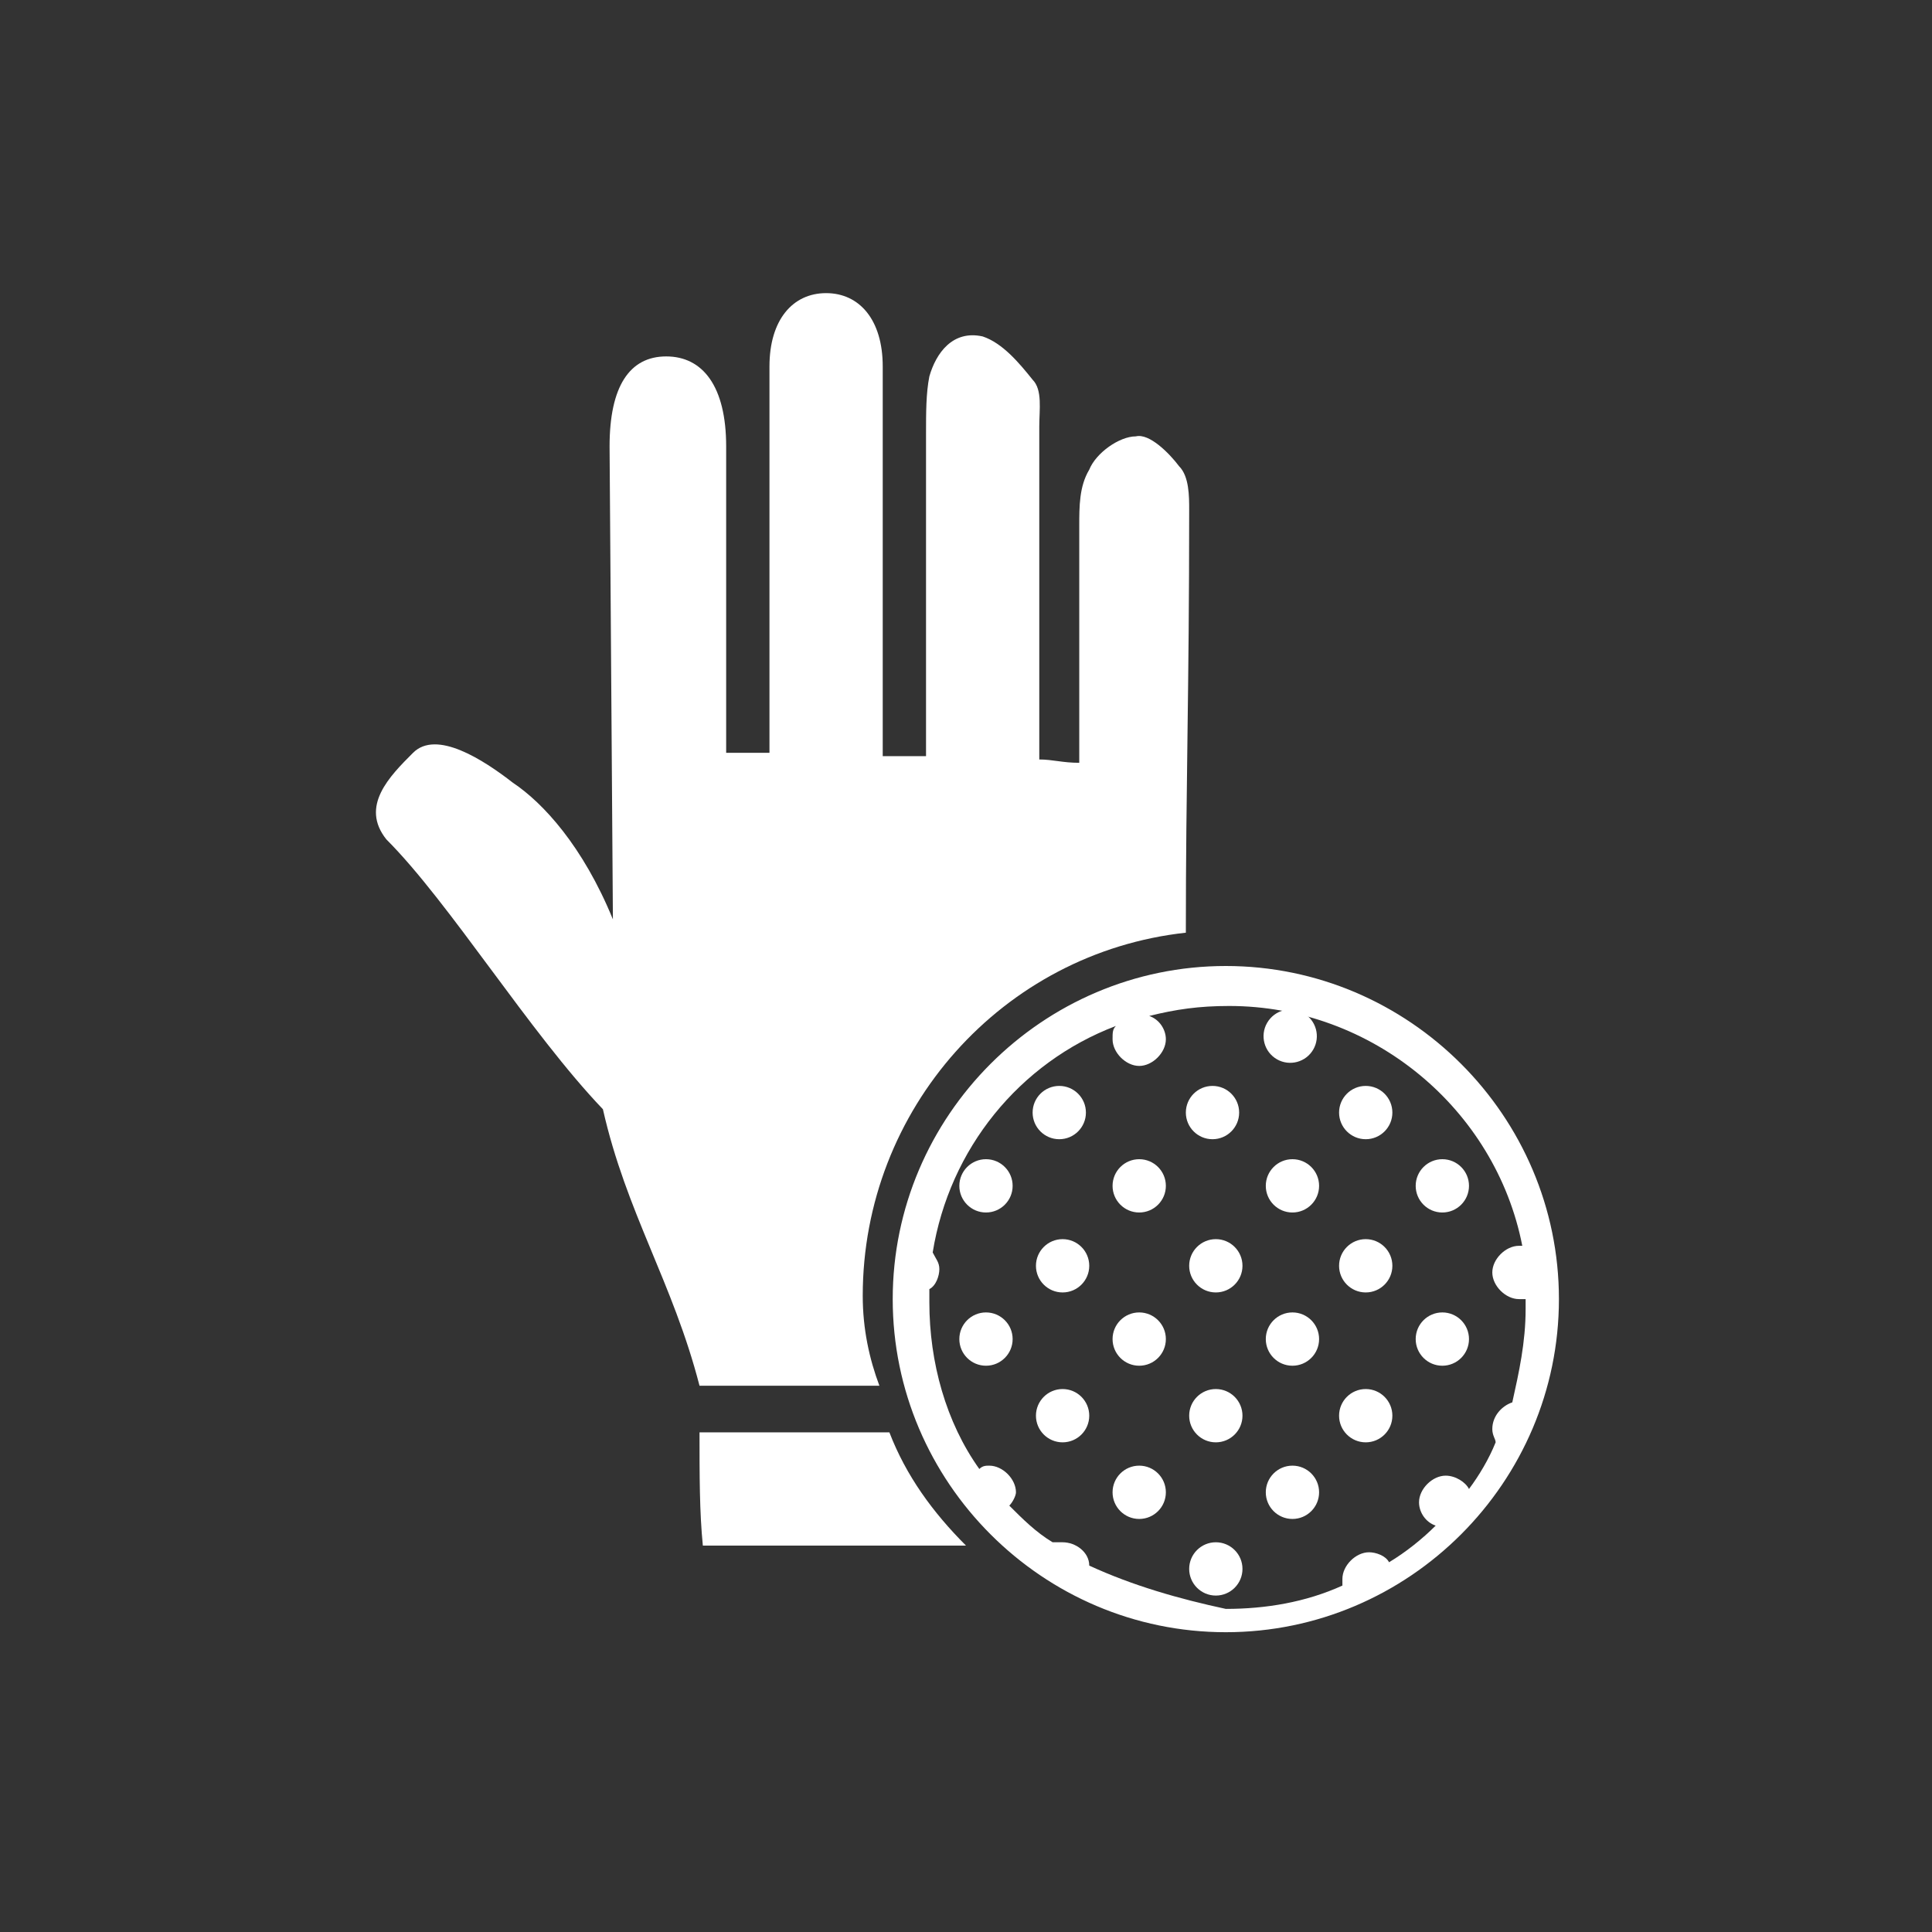
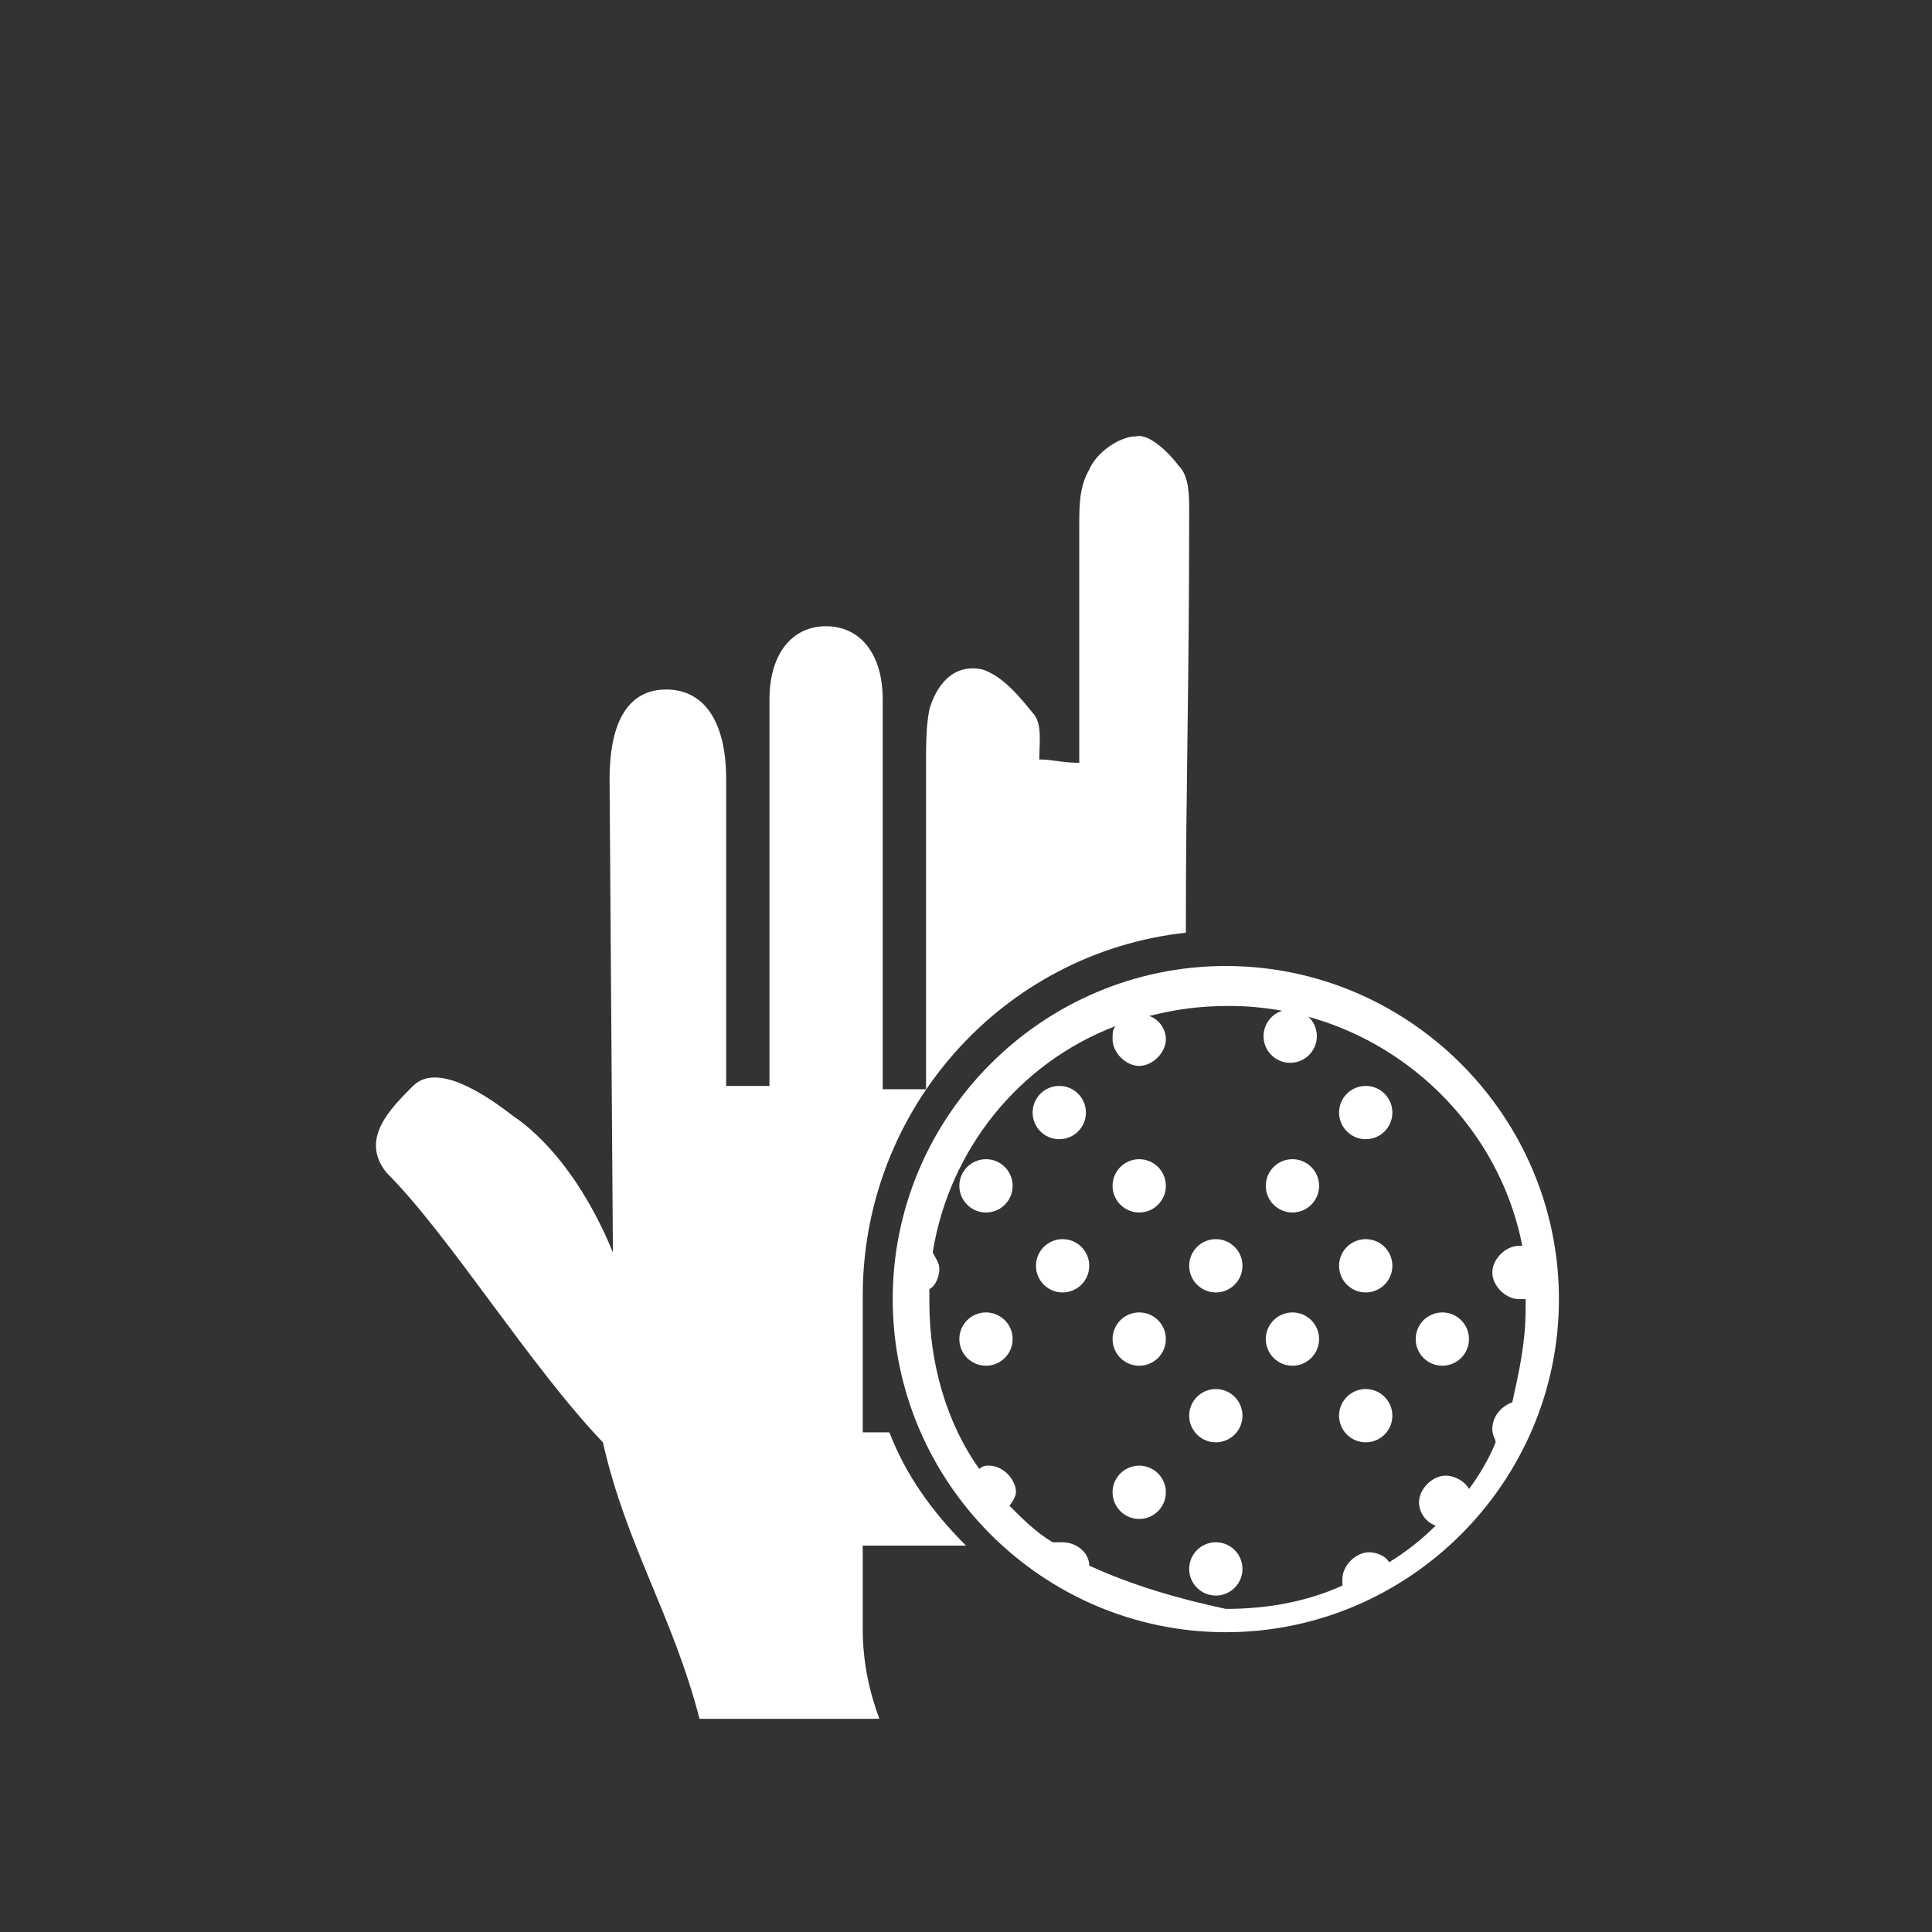
<svg xmlns="http://www.w3.org/2000/svg" width="58" height="58" viewBox="0 0 58 58">
  <rect x="0" y="0" width="58" height="58" fill="#333333" stroke="none" />
  <g fill="#fff">
    <path d="M36.8 29c-5.5 0-10 4.5-10 10s4.5 10 10 10 10-4.5 10-10-4.5-10-10-10zm-4.1 18c0-.4-.4-.7-.8-.7h-.3c-.5-.3-.9-.7-1.3-1.1.1-.1.2-.3.2-.4 0-.4-.4-.8-.8-.8-.1 0-.2 0-.3.1-1-1.4-1.5-3.2-1.5-5v-.4c.2-.1.3-.4.3-.6 0-.2-.1-.3-.2-.5.5-3.1 2.6-5.7 5.5-6.8-.1.1-.1.2-.1.4 0 .4.4.8.8.8s.8-.4.8-.8c0-.3-.2-.6-.5-.7.8-.2 1.5-.3 2.4-.3 4.3 0 8 3.1 8.8 7.2h-.1c-.4 0-.8.4-.8.8s.4.8.8.8h.2v.3c0 1-.2 1.9-.4 2.8-.3.1-.6.4-.6.8 0 .2.1.3.1.4-.2.5-.5 1-.8 1.4-.1-.2-.4-.4-.7-.4-.4 0-.8.4-.8.8 0 .3.2.6.5.7-.4.4-.9.8-1.4 1.1-.1-.2-.4-.3-.6-.3-.4 0-.8.4-.8.8v.2c-1.1.5-2.3.7-3.5.7-1.4-.3-2.8-.7-4.1-1.3z" />
    <ellipse transform="matrix(.5 -.866 .866 .5 -7.55 49.071)" cx="38.7" cy="31.1" rx=".8" ry=".8" />
    <circle cx="31.8" cy="33.4" r=".8" />
-     <circle cx="36.4" cy="33.4" r=".8" />
    <circle cx="41" cy="33.4" r=".8" />
    <circle cx="29.6" cy="35.6" r=".8" />
    <circle cx="34.2" cy="35.6" r=".8" />
    <circle cx="38.8" cy="35.6" r=".8" />
-     <circle cx="43.3" cy="35.6" r=".8" />
    <circle cx="31.9" cy="38" r=".8" />
    <circle cx="36.5" cy="38" r=".8" />
    <circle cx="41" cy="38" r=".8" />
    <circle cx="29.6" cy="40.2" r=".8" />
    <circle cx="34.2" cy="40.2" r=".8" />
    <circle cx="38.8" cy="40.2" r=".8" />
    <circle cx="43.3" cy="40.2" r=".8" />
-     <circle cx="31.9" cy="42.5" r=".8" />
    <circle cx="36.5" cy="42.5" r=".8" />
    <circle cx="41" cy="42.5" r=".8" />
    <circle cx="34.2" cy="44.8" r=".8" />
-     <circle cx="38.8" cy="44.8" r=".8" />
    <circle cx="36.5" cy="47.1" r=".8" />
-     <path d="M25.9 38.9c0-5.6 4.2-10.3 9.7-10.9 0-4.5.1-7.2.1-12.7 0-.4 0-1-.3-1.3-.3-.4-.9-1-1.3-.9-.5 0-1.2.5-1.4 1-.3.5-.3 1.1-.3 1.7v7.1c-.5 0-.8-.1-1.2-.1v-10c0-.5.1-1.1-.2-1.4-.4-.5-.9-1.1-1.5-1.3-.9-.2-1.4.5-1.6 1.2-.1.5-.1 1.1-.1 1.7v9.7h-1.3v-11.7c0-1.4-.7-2.2-1.7-2.2s-1.7.8-1.7 2.2v11.6h-1.3v-9.2c0-1.8-.7-2.7-1.8-2.7s-1.7.9-1.7 2.7l.1 14.2c-.9-2.2-2.1-3.5-3-4.1-.9-.7-2.3-1.6-3-.9-.7.7-1.6 1.6-.8 2.6 1.9 1.9 4.3 5.8 6.5 8.1.7 3.1 2.1 5.2 2.9 8.3h5.4c-.3-.8-.5-1.7-.5-2.7zM26.7 43h-5.7c0 1.3 0 2.4.1 3.4h7.9c-1-1-1.8-2.1-2.3-3.4z" />
+     <path d="M25.9 38.9c0-5.6 4.2-10.3 9.7-10.9 0-4.5.1-7.2.1-12.7 0-.4 0-1-.3-1.3-.3-.4-.9-1-1.3-.9-.5 0-1.2.5-1.4 1-.3.5-.3 1.1-.3 1.7v7.1c-.5 0-.8-.1-1.2-.1c0-.5.1-1.1-.2-1.4-.4-.5-.9-1.1-1.5-1.3-.9-.2-1.4.5-1.6 1.2-.1.5-.1 1.1-.1 1.7v9.7h-1.3v-11.7c0-1.4-.7-2.2-1.7-2.2s-1.7.8-1.7 2.2v11.6h-1.3v-9.2c0-1.8-.7-2.7-1.8-2.7s-1.7.9-1.7 2.7l.1 14.2c-.9-2.2-2.1-3.5-3-4.1-.9-.7-2.3-1.6-3-.9-.7.7-1.6 1.6-.8 2.6 1.9 1.9 4.3 5.8 6.5 8.1.7 3.1 2.1 5.2 2.9 8.3h5.4c-.3-.8-.5-1.7-.5-2.7zM26.7 43h-5.7c0 1.3 0 2.4.1 3.4h7.9c-1-1-1.8-2.1-2.3-3.4z" />
  </g>
</svg>